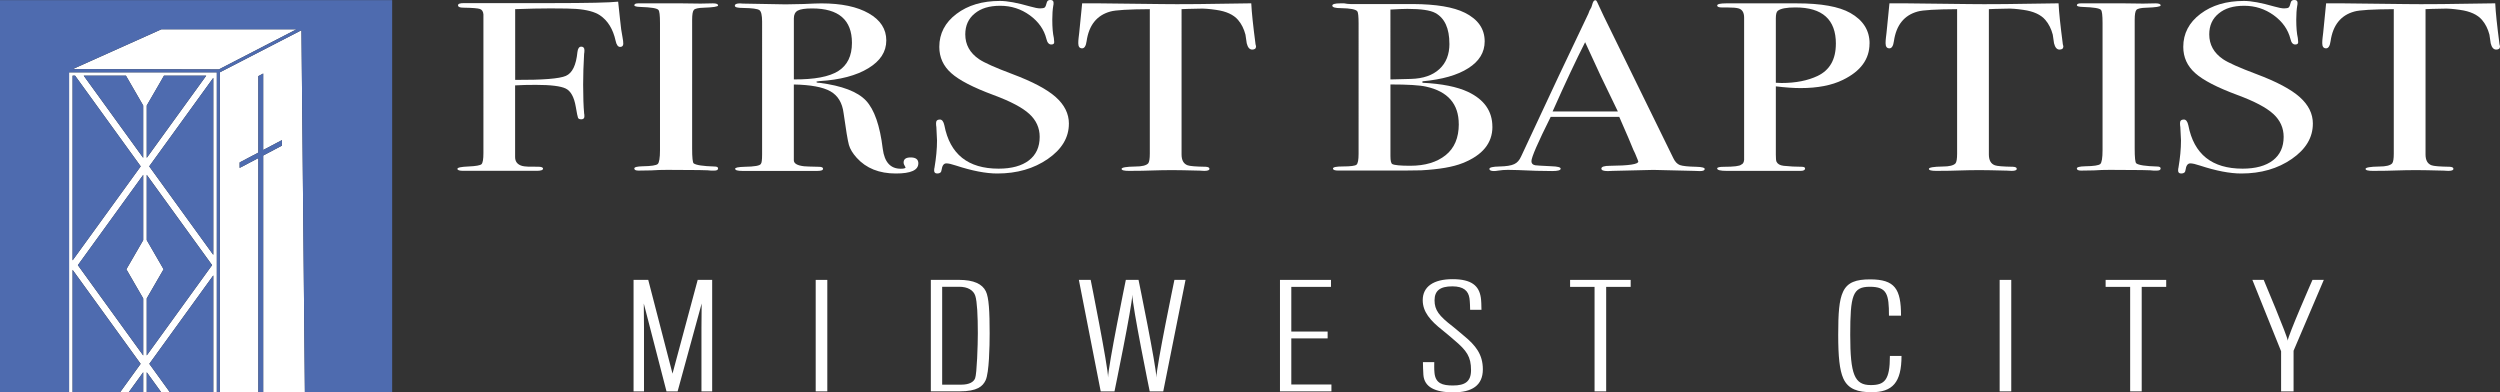
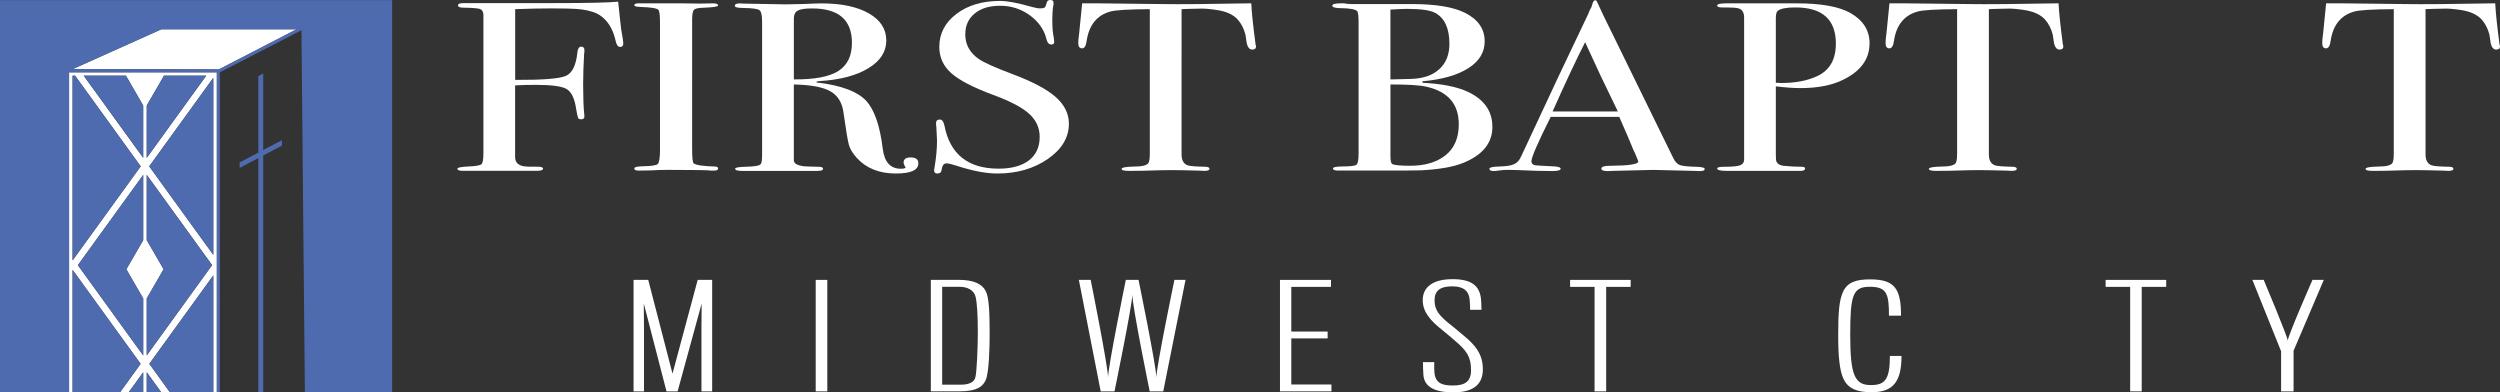
<svg xmlns="http://www.w3.org/2000/svg" id="Layer_2" data-name="Layer 2" viewBox="0 0 723.49 113.54">
  <rect x="0" y="0" width="723.49" height="113.54" fill="#333333" stroke="none" />
  <defs>
    <style>
      .cls-1 {
        fill: #fff;
      }

      .cls-2 {
        fill: #4e6baf;
      }
    </style>
  </defs>
  <g id="Layer_1-2" data-name="Layer 1">
    <g>
      <g>
        <rect class="cls-1" x="63.62" y="20.93" width="0" height="92.58" />
        <path class="cls-1" d="M19.99,20.93V113.51h1.02v-35.43l.04,.07,19.65,27.14-5.95,8.23h2.52v-.03l4.18-5.76v5.79h1.02v-5.79l4.19,5.79h2.51l-5.95-8.23,18.51-25.58v33.81h1.02V20.93H19.99Zm1.02,54.43V21.89h.71l19,26.25-19.67,27.15-.05,.06Zm20.44-5.87l-4.88,8.44,4.88,8.44v16.5l-18.91-26.13,18.91-26.12v18.88Zm0-23.81L24.22,21.89h12.22l1.2,2.07,3.8,6.58v15.14Zm1.02-15.14l3.81-6.58,1.19-2.07h12.22l-17.22,23.79v-15.14Zm0,72.32v-16.5l4.88-8.44-4.88-8.44v-18.88l18.91,26.12-18.91,26.13Zm19.26-29.11l-18.54-25.61,18.54-25.61v51.21Z" />
        <rect class="cls-1" x="74.76" y="113.51" width="1.41" height="0" />
        <polygon class="cls-1" points="21.06 19.98 21.05 19.98 41.84 20.03 63.34 20.08 85.82 8.48 85.82 8.48 63.34 20.08 21.06 19.98" />
        <polygon class="cls-1" points="46.71 8.47 37.85 12.44 21.04 19.98 21.06 19.98 46.7 8.48 46.71 8.47" />
        <polygon class="cls-2" points="47.45 21.89 46.27 23.96 42.46 30.54 42.46 45.67 59.68 21.89 47.45 21.89" />
        <polygon class="cls-2" points="61.72 73.75 61.72 22.53 43.18 48.14 61.72 73.75" />
        <polygon class="cls-2" points="36.44 21.89 24.22 21.89 41.44 45.67 41.44 30.54 37.64 23.96 36.44 21.89" />
        <polygon class="cls-2" points="42.46 69.49 47.34 77.93 42.46 86.37 42.46 102.86 61.37 76.73 42.46 50.61 42.46 69.49" />
        <polygon class="cls-2" points="21.04 78.15 21 78.09 21 113.51 34.74 113.51 40.69 105.29 21.04 78.15" />
        <polygon class="cls-2" points="43.21 105.29 49.16 113.51 58.54 113.51 60.89 113.51 61.72 113.51 61.72 79.71 43.21 105.29" />
        <polygon class="cls-2" points="41.44 102.86 41.44 86.37 36.56 77.93 41.44 69.49 41.44 50.61 22.53 76.73 41.44 102.86" />
        <polygon class="cls-2" points="42.46 113.51 46.65 113.51 42.46 107.73 42.46 113.51" />
        <polygon class="cls-2" points="37.28 113.49 37.26 113.51 41.44 113.51 41.44 107.73 37.28 113.49" />
-         <polygon class="cls-1" points="87.24 8.74 63.62 20.92 63.62 20.92 63.62 113.51 63.62 113.51 63.62 113.51 74.76 113.51 74.76 113.51 74.76 113.29 74.76 45.75 69.35 48.59 69.35 47.01 74.76 44.16 74.76 22.02 76.17 21.28 76.17 43.41 81.59 40.55 81.58 42.15 76.17 45.01 76.17 113.51 76.17 113.51 80.42 113.51 88.22 113.51 88.23 113.51 88.23 113.51 87.24 8.74" />
        <polygon class="cls-2" points="76.17 45.01 81.58 42.15 81.59 40.55 76.17 43.41 76.17 21.28 74.76 22.02 74.76 44.16 69.35 47.01 69.35 48.59 74.76 45.75 74.76 113.29 74.76 113.51 76.17 113.51 76.17 45.01" />
        <polygon class="cls-1" points="46.71 8.47 46.7 8.48 21.06 19.98 63.34 20.08 85.82 8.48 85.83 8.47 46.71 8.47" />
        <path class="cls-2" d="M0,.03V113.51H19.99V20.93H62.74V113.51h.88V20.93l23.62-12.18,.99,104.77h25.26V.03H0ZM63.34,20.08l-21.51-.05-20.78-.05,16.8-7.53,8.85-3.97h39.12l-22.48,11.6Z" />
        <polygon class="cls-2" points="21.72 21.89 21.66 21.89 21 21.89 21 21.99 21 75.36 21.05 75.29 40.72 48.14 21.72 21.89" />
      </g>
      <g>
        <path class="cls-1" d="M180.38,12.6c0,.65-.31,.98-.92,.98s-1.06-.6-1.3-1.77c-.75-3.39-2.26-5.85-4.56-7.4-1.48-.98-3.77-1.6-6.86-1.83-1.11-.09-3.59-.15-7.43-.15-2.86,0-6.26,.07-10.22,.22V23.12c7.93,.04,12.81-.34,14.67-1.16,1.86-.81,2.97-3.09,3.34-6.86,.12-1.07,.5-1.6,1.11-1.6s.92,.35,.92,1.04c0,.42-.03,.76-.09,1.04-.19,3.21-.28,6.19-.28,8.91,0,3.53,.1,6.32,.29,8.37,.06,.18,.07,.45,.07,.83,0,.56-.31,.84-.92,.84-.48,0-.79-.15-.92-.42-.12-.28-.34-1.35-.65-3.2-.48-2.83-1.47-4.6-2.92-5.29-1.44-.7-4.32-1.06-8.63-1.06-2.29,0-4.28,.04-6.01,.15v20.75c0,1.35,.7,2.2,2.11,2.58,.67,.18,2.17,.25,4.5,.21,.98,0,1.47,.18,1.47,.56,0,.41-.62,.63-1.86,.63h-21.16c-1.17,0-1.76-.19-1.76-.57s1.06-.6,3.2-.69,3.39-.32,3.77-.66c.37-.35,.56-1.44,.56-3.25V4.17c-.07-.84-.4-1.35-1-1.57-.59-.21-2.2-.34-4.84-.38-1.01,0-1.51-.24-1.51-.69,0-.43,.56-.63,1.67-.63h25.44c10.47,0,16.87-.15,19.23-.42,.06,.6,.23,2.34,.56,5.23,.18,1.95,.42,3.68,.73,5.22,.13,.65,.19,1.2,.19,1.67" />
        <path class="cls-1" d="M207.8,48.78c0,.4-.37,.59-1.11,.59h-.92c-.38-.13-4.59-.21-12.63-.21-1.55,0-3.09,.04-4.65,.15-.81,.04-2.04,.06-3.71,.06-.81,0-1.22-.21-1.22-.62,0-.38,.81-.59,2.42-.63,2.48-.04,3.93-.26,4.37-.66,.42-.4,.65-1.74,.65-4.02V6.7c0-2.29-.15-3.56-.47-3.84-.38-.47-2.1-.75-5.17-.85-1.19-.03-1.79-.2-1.79-.48,0-.37,.38-.56,1.13-.56h12.63c.94,0,2.74,.03,5.42,.07l3.56-.07c1,0,1.5,.2,1.5,.6,0,.35-1.38,.57-4.13,.66-1.57,.04-2.52,.25-2.87,.62-.35,.38-.51,1.35-.51,2.93V42.96c0,2.65,.15,4.09,.45,4.32,.69,.51,2.7,.81,6.04,.91,.69,0,1.03,.19,1.03,.59" />
        <path class="cls-1" d="M265.76,47.28c0,1.96-2.15,2.93-6.49,2.93-4.84,0-8.6-1.51-11.33-4.53-1.17-1.29-1.93-2.55-2.27-3.75-.34-1.22-.85-4.28-1.54-9.2-.37-2.96-1.64-5.07-3.8-6.3-2.17-1.23-5.7-1.89-10.6-1.98v21.94c0,.92,1,1.51,2.98,1.73,.56,.06,1.98,.1,4.28,.15,.79,0,1.2,.19,1.2,.56,0,.42-.53,.63-1.58,.63h-21.82c-1.36,0-2.04-.2-2.04-.63,0-.32,.89-.51,2.7-.56,2.9-.04,4.49-.32,4.73-.84,.25-.23,.37-1.14,.37-2.71V6.27c0-1.86-.26-2.98-.79-3.34-.53-.38-2.11-.59-4.78-.63-1.55,0-2.32-.2-2.32-.63,0-.45,.48-.69,1.48-.69,.19,0,.47,.02,.84,.06l12.36,.22c1.23,0,2.96-.03,5.19-.1,2.48-.12,4.22-.18,5.2-.18,5.76,0,10.32,.95,13.7,2.89,3.37,1.92,5.06,4.54,5.06,7.83s-1.73,5.94-5.2,8.05c-3.46,2.11-8.16,3.36-14.12,3.72-.56,.06-.86,.12-.92,.22,0,.18,.31,.28,.92,.28,6.51,.84,10.98,2.55,13.43,5.13,2.43,2.58,4.06,7.26,4.87,14,.5,3.83,2.23,5.73,5.2,5.73,.92,0,1.39-.13,1.39-.42,0-.04-.03-.09-.09-.13-.32-.51-.47-.92-.47-1.25,0-.98,.67-1.47,2.04-1.47,1.49,0,2.23,.57,2.23,1.73m-19.22-34.88c0-6.64-3.84-9.97-11.52-9.97-2.04,0-3.43,.22-4.18,.63-.73,.42-1.11,1.16-1.11,2.23V22.98c5.95,.04,10.23-.76,12.87-2.43,2.62-1.67,3.94-4.38,3.94-8.15" />
        <path class="cls-1" d="M309.33,35.79c0,4-2.02,7.39-6.08,10.2-4.06,2.81-8.93,4.22-14.63,4.22-3.34,0-7.33-.78-11.97-2.3-1.25-.42-2.17-.63-2.78-.63-.75,0-1.2,.64-1.39,1.93-.06,.66-.47,1-1.22,1-.62,0-.92-.28-.92-.84,0-.38,.03-.66,.1-.85,.48-2.83,.73-5.45,.73-7.86,0-.47-.06-1.77-.19-3.9-.06-.29-.09-.66-.09-1.13,0-.69,.37-1.04,1.11-1.04,.62,0,1.06,.57,1.3,1.69,1.61,8.35,6.83,12.53,15.7,12.53,3.77,0,6.7-.81,8.77-2.4,2.08-1.61,3.11-3.87,3.11-6.8,0-2.59-1-4.81-3-6.64-2.02-1.85-5.47-3.66-10.36-5.47-5.88-2.18-9.97-4.29-12.25-6.35-2.29-2.04-3.44-4.57-3.44-7.59,0-3.85,1.66-7.04,4.97-9.54,3.31-2.51,7.52-3.75,12.59-3.75,2.1,0,5.01,.53,8.72,1.6,1.3,.37,2.27,.56,2.89,.56,.67,0,1.13-.09,1.35-.28,.21-.19,.41-.67,.6-1.47,.12-.45,.47-.69,1.03-.69,.62,0,.92,.28,.92,.84,0,.37-.03,.65-.09,.84-.19,1.11-.28,2.46-.28,4.03,0,2.23,.15,4,.45,5.29l.1,1.11c.06,.51-.22,.78-.84,.78-.69,0-1.16-.54-1.41-1.61-.67-2.73-2.29-5.01-4.82-6.86-2.54-1.83-5.38-2.74-8.55-2.74s-5.56,.73-7.37,2.23c-1.83,1.48-2.74,3.5-2.74,6.05,0,2.97,1.32,5.36,3.99,7.18,1.48,1.01,4.71,2.45,9.66,4.31,5.82,2.18,10,4.4,12.53,6.65s3.81,4.82,3.81,7.69" />
        <path class="cls-1" d="M363.49,13.44c0,.6-.37,.91-1.11,.91s-1.28-.6-1.58-1.82c-.12-.84-.25-1.67-.37-2.51-.44-1.67-1.14-3.08-2.14-4.25-1.29-1.52-3.43-2.51-6.41-2.92-1.92-.28-3.47-.4-4.65-.35-2.9,.06-4.68,.1-5.29,.15V44.7c0,1.67,.59,2.73,1.77,3.14,.62,.23,2.35,.38,5.19,.42,.75,.04,1.11,.23,1.11,.59,0,.4-.48,.6-1.48,.6-.5,0-.92-.03-1.3-.07-3.71-.1-6.35-.15-7.89-.15-2.05,0-3.97,.04-5.76,.1-1.8,.07-4.09,.12-6.87,.12-1.42,0-2.13-.19-2.13-.57,0-.41,1.32-.65,3.99-.69,1.92,0,3.15-.31,3.71-.91,.31-.37,.47-1.32,.47-2.86V2.65c-6.13,.04-9.94,.26-11.42,.69-3.9,1.07-6.2,3.93-6.87,8.57-.19,1.38-.62,2.08-1.3,2.08-.73,0-1.11-.48-1.11-1.47,0-.51,.03-1.01,.09-1.52l.19-1.61c.19-2.13,.47-4.94,.84-8.43h4.18l18.95,.22c2.23,.04,5.69,.04,10.39,0l15.42-.22c.12,2.61,.53,6.46,1.2,11.56,0,.15,.03,.32,.1,.53,.06,.2,.09,.34,.09,.38" />
        <path class="cls-1" d="M431.9,36.69c0,4.73-2.87,8.25-8.63,10.52-2.78,1.11-6.77,1.8-11.98,2.08-1.42,.06-5.64,.07-12.63,.07h-11.33c-1.06,0-1.57-.19-1.57-.59s.95-.6,2.87-.6c2.23,0,3.55-.18,3.94-.51,.41-.35,.6-1.41,.6-3.17V6.82c0-2.04-.12-3.23-.37-3.55-.44-.56-2.01-.87-4.73-.91-1.67,0-2.51-.25-2.51-.73,0-.44,.78-.66,2.32-.66h1.11c.69,.13,1.3,.2,1.86,.2h18.1c6.7,.04,11.67,.88,14.95,2.51,3.84,1.91,5.76,4.66,5.76,8.3,0,3.15-1.57,5.75-4.73,7.75-3.15,2.02-7.58,3.28-13.28,3.8v.42c5.63,.28,10.03,1.16,13.19,2.64,4.7,2.23,7.05,5.6,7.05,10.1m-12.44-24.02c0-4.46-1.36-7.43-4.07-8.91-1.44-.79-4.12-1.19-8.09-1.19-1.06,0-2.68,.07-4.91,.2V22.97h.84l5.1-.13c3.53-.1,6.27-1.04,8.22-2.83,1.95-1.79,2.92-4.24,2.92-7.34m2.7,23.26c0-5.85-3.15-9.47-9.47-10.86-1.86-.42-5.29-.63-10.3-.63v20.75c0,1.35,.18,2.11,.56,2.3,.62,.32,2.35,.48,5.19,.48,4.28,0,7.68-1.03,10.22-3.06s3.81-5.04,3.81-8.99" />
        <path class="cls-1" d="M493.32,48.92c0,.4-.45,.59-1.39,.59-.62,0-1.17-.02-1.67-.06l-11.78-.28-11.8,.28c-.44,.04-.89,.06-1.39,.06-1.23,0-1.86-.23-1.86-.72,0-.54,.84-.81,2.51-.81,5.45-.04,8.18-.45,8.18-1.23,0-.04-.06-.23-.19-.54l-.76-1.85-.47-.97c-.56-1.44-1.92-4.63-4.09-9.56h-19.85c-3.71,7.43-5.57,11.71-5.57,12.81,0,.66,.37,1.06,1.11,1.19,.19,.04,1.73,.15,4.65,.28,1.79,.06,2.7,.28,2.7,.7,0,.47-.81,.69-2.42,.69-2.84,0-6.16-.09-9.94-.28-.92-.04-1.89-.06-2.87-.06s-1.95,.07-2.89,.22c-.48,.09-.89,.12-1.2,.12-.86,0-1.3-.21-1.3-.63s.98-.65,2.93-.69,3.36-.26,4.22-.67c.87-.38,1.55-1.14,2.04-2.26,7.97-17.15,14.45-30.91,19.45-41.3,.15-.54,.44-1.17,.87-1.85l.4-1.27c.19-.51,.44-.76,.75-.76,.19,0,.34,.13,.47,.41,.79,1.82,2.62,5.6,5.47,11.36,2.23,4.5,7.77,15.8,16.62,33.92,.5,1.05,1.13,1.71,1.91,2.01,.78,.28,2.37,.45,4.79,.5,1.6,.04,2.4,.26,2.4,.66m-25.15-16.68c-1.01-2.1-2.68-5.55-5.01-10.38l-4.46-9.66c-2.61,5.14-5.75,11.81-9.41,20.04h18.88Z" />
        <path class="cls-1" d="M541.03,12.6c0,4.51-2.56,8.02-7.71,10.52-3.21,1.58-7.3,2.37-12.25,2.37-2.11,0-4.49-.18-7.15-.5v19.79c0,1.05,.06,1.73,.19,2.01,.31,.66,.98,1.06,2.04,1.19,1.8,.19,3.53,.28,5.2,.28,.69,0,1.03,.16,1.03,.5,0,.45-.44,.69-1.3,.69h-21.36c-1.86,0-2.78-.23-2.78-.7,0-.32,.65-.48,1.95-.48,2.9,0,4.59-.21,5.01-.63,.5-.18,.78-.65,.84-1.39V5.09c0-1.45-.53-2.33-1.58-2.65-.62-.19-1.7-.28-3.24-.28h-1.58c-.92,0-1.39-.19-1.39-.57,0-.41,.87-.62,2.59-.62h20.43c7.06,0,12.22,.92,15.51,2.78,3.71,2.1,5.57,5.04,5.57,8.84m-9.75,.07c0-7.01-3.9-10.51-11.7-10.51-2.61,0-4.31,.32-5.12,.98-.37,.28-.56,1-.56,2.17V23.95c.5,.04,1.06,.07,1.67,.07,4.09,0,7.56-.69,10.41-2.04,3.53-1.69,5.29-4.79,5.29-9.32" />
        <path class="cls-1" d="M597.12,13.44c0,.6-.37,.91-1.11,.91s-1.28-.6-1.58-1.82c-.12-.84-.25-1.67-.37-2.51-.44-1.67-1.14-3.08-2.14-4.25-1.29-1.52-3.43-2.51-6.41-2.92-1.92-.28-3.47-.4-4.65-.35-2.9,.06-4.68,.1-5.29,.15V44.7c0,1.67,.59,2.73,1.77,3.14,.62,.23,2.35,.38,5.19,.42,.75,.04,1.11,.23,1.11,.59,0,.4-.48,.6-1.48,.6-.5,0-.92-.03-1.3-.07-3.71-.1-6.35-.15-7.89-.15-2.05,0-3.97,.04-5.76,.1-1.8,.07-4.09,.12-6.87,.12-1.42,0-2.13-.19-2.13-.57,0-.41,1.32-.65,3.99-.69,1.92,0,3.15-.31,3.71-.91,.31-.37,.47-1.32,.47-2.86V2.65c-6.13,.04-9.94,.26-11.42,.69-3.9,1.07-6.2,3.93-6.87,8.57-.19,1.38-.62,2.08-1.3,2.08-.73,0-1.11-.48-1.11-1.47,0-.51,.03-1.01,.09-1.52l.19-1.61c.19-2.13,.47-4.94,.84-8.43h4.18l18.95,.22c2.23,.04,5.69,.04,10.39,0l15.42-.22c.12,2.61,.53,6.46,1.2,11.56,0,.15,.03,.32,.1,.53,.06,.2,.09,.34,.09,.38" />
-         <path class="cls-1" d="M625.27,48.78c0,.4-.37,.59-1.11,.59h-.92c-.38-.13-4.59-.21-12.63-.21-1.55,0-3.09,.04-4.65,.15-.81,.04-2.04,.06-3.71,.06-.81,0-1.22-.21-1.22-.62,0-.38,.81-.59,2.42-.63,2.48-.04,3.93-.26,4.37-.66,.42-.4,.65-1.74,.65-4.02V6.7c0-2.29-.15-3.56-.47-3.84-.38-.47-2.1-.75-5.17-.85-1.19-.03-1.79-.2-1.79-.48,0-.37,.38-.56,1.13-.56h12.63c.94,0,2.74,.03,5.42,.07l3.56-.07c1,0,1.5,.2,1.5,.6,0,.35-1.38,.57-4.13,.66-1.57,.04-2.52,.25-2.87,.62-.35,.38-.51,1.35-.51,2.93V42.96c0,2.65,.15,4.09,.47,4.32,.67,.51,2.68,.81,6.02,.91,.69,0,1.03,.19,1.03,.59" />
-         <path class="cls-1" d="M669.33,35.79c0,4-2.02,7.39-6.08,10.2-4.06,2.81-8.93,4.22-14.63,4.22-3.34,0-7.33-.78-11.97-2.3-1.25-.42-2.17-.63-2.78-.63-.75,0-1.22,.64-1.39,1.93-.06,.66-.47,1-1.22,1-.62,0-.92-.28-.92-.84,0-.38,.03-.66,.1-.85,.48-2.83,.73-5.45,.73-7.86,0-.47-.06-1.77-.19-3.9-.06-.29-.09-.66-.09-1.13,0-.69,.37-1.04,1.11-1.04,.62,0,1.06,.57,1.3,1.69,1.61,8.35,6.83,12.53,15.7,12.53,3.77,0,6.7-.81,8.77-2.4,2.08-1.61,3.11-3.87,3.11-6.8,0-2.59-1-4.81-3-6.64-2.02-1.85-5.47-3.66-10.36-5.47-5.88-2.18-9.97-4.29-12.25-6.35-2.29-2.04-3.44-4.57-3.44-7.59,0-3.85,1.66-7.04,4.97-9.54,3.31-2.51,7.52-3.75,12.59-3.75,2.1,0,5.01,.53,8.72,1.6,1.3,.37,2.27,.56,2.89,.56,.67,0,1.13-.09,1.35-.28,.21-.19,.41-.67,.6-1.47,.12-.45,.45-.69,1.03-.69,.62,0,.92,.28,.92,.84,0,.37-.03,.65-.09,.84-.19,1.11-.28,2.46-.28,4.03,0,2.23,.15,4,.45,5.29l.1,1.11c.06,.51-.22,.78-.84,.78-.69,0-1.16-.54-1.39-1.61-.69-2.73-2.3-5.01-4.84-6.86-2.54-1.83-5.38-2.74-8.55-2.74s-5.56,.73-7.37,2.23c-1.83,1.48-2.74,3.5-2.74,6.05,0,2.97,1.32,5.36,3.99,7.18,1.48,1.01,4.71,2.45,9.66,4.31,5.82,2.18,10,4.4,12.53,6.65,2.54,2.26,3.81,4.82,3.81,7.69" />
        <path class="cls-1" d="M723.49,13.44c0,.6-.37,.91-1.11,.91s-1.28-.6-1.58-1.82c-.12-.84-.25-1.67-.37-2.51-.44-1.67-1.14-3.08-2.14-4.25-1.29-1.52-3.43-2.51-6.41-2.92-1.92-.28-3.47-.4-4.65-.35-2.9,.06-4.68,.1-5.29,.15V44.7c0,1.67,.59,2.73,1.77,3.14,.62,.23,2.35,.38,5.19,.42,.75,.04,1.11,.23,1.11,.59,0,.4-.48,.6-1.48,.6-.5,0-.92-.03-1.3-.07-3.71-.1-6.35-.15-7.89-.15-2.05,0-3.97,.04-5.76,.1-1.8,.07-4.09,.12-6.87,.12-1.42,0-2.13-.19-2.13-.57,0-.41,1.32-.65,3.99-.69,1.92,0,3.15-.31,3.71-.91,.31-.37,.47-1.32,.47-2.86V2.65c-6.13,.04-9.94,.26-11.42,.69-3.9,1.07-6.2,3.93-6.87,8.57-.19,1.38-.62,2.08-1.3,2.08-.73,0-1.11-.48-1.11-1.47,0-.51,.03-1.01,.09-1.52l.19-1.61c.19-2.13,.47-4.94,.84-8.43h4.18l18.95,.22c2.23,.04,5.69,.04,10.39,0l15.42-.22c.12,2.61,.53,6.46,1.2,11.56,0,.15,.03,.32,.1,.53,.06,.2,.09,.34,.09,.38" />
      </g>
      <g>
        <polygon class="cls-1" points="201.91 81 194.62 108.13 187.6 81 183.35 81 183.35 113.26 186.37 113.26 186.37 94.78 186.31 87.83 192.88 113.26 196.1 113.26 203.06 87.83 203 94.78 203 113.26 206.1 113.26 206.1 81 201.91 81" />
        <rect class="cls-1" x="236.06" y="81" width="3.36" height="32.26" />
        <path class="cls-1" d="M282.98,96.45c0-5.1-.21-9.18-.72-10.79-.51-1.7-2.26-2.67-4.63-2.67h-4.97v28.33h5.48c2.45,0,3.66-.82,4.06-1.86,.51-1.33,.78-9.66,.78-13.02m-5.29,16.81h-8.31v-32.26h8.06c4.44,0,6.83,1.22,7.86,3.31,.89,1.79,1.1,5.86,1.1,12.17,0,3.65-.13,11.4-1.17,13.59-.84,1.74-2.37,3.19-7.53,3.19" />
        <path class="cls-1" d="M336.65,113.26h-3.93s-5.03-24.61-5.03-27.97c-.07,3.36-5.16,27.97-5.16,27.97h-3.99l-6.32-32.26h3.42s5.03,25.06,5.03,28.26c0-3.2,5.14-28.26,5.14-28.26h3.68s5.16,25.11,5.16,28.26c0-3.15,5.22-28.26,5.22-28.26h3.22l-6.45,32.26Z" />
        <polygon class="cls-1" points="370.42 81 370.42 113.26 385.31 113.26 385.31 111.27 373.7 111.27 373.7 97.93 384.21 97.93 384.21 95.95 373.7 95.95 373.7 83.02 385.18 83.02 385.18 81 370.42 81" />
        <path class="cls-1" d="M420.55,113.54c-5.22,0-8.38-1.49-8.63-5.09-.07-1.03-.13-2.83-.13-3.65h3.28c0,.48-.06,1.99,.07,3.15,.32,3,2.26,3.61,5.35,3.61,3.53,0,5.22-1.17,5.22-4.44,0-3.88-1.23-5.66-4.91-8.74-.84-.73-2.11-1.82-3.28-2.76-3.66-2.86-5.79-5.41-5.79-8.76,0-3.88,3.09-6.07,8.63-6.07s7.67,1.95,8.18,5.31c.13,.72,.19,2.54,.19,3.55h-3.28c0-.6-.06-2.46-.19-3.31-.32-2.14-1.67-3.47-4.97-3.47-3.53,0-5.14,1.25-5.14,4.05s1.29,4.51,5.22,7.52c.84,.65,2.7,2.26,3.28,2.74,3.41,2.78,5.48,5.42,5.48,9.7,0,4.69-3.17,6.67-8.57,6.67" />
        <polygon class="cls-1" points="454.38 81 454.38 83.02 461.46 83.02 461.46 113.26 464.82 113.26 464.82 83.02 471.91 83.02 471.91 81 454.38 81" />
        <path class="cls-1" d="M541.57,113.5c-3.8,0-6.7-.81-8.12-3.97-1.1-2.45-1.48-6.38-1.48-12.63s.25-10.07,1.42-12.5c1.29-2.74,3.8-3.55,7.8-3.55,7.21,0,8.96,2.78,8.96,10.51h-3.49c0-6.23-.57-8.37-5.54-8.37s-5.67,2.46-5.67,13.94,1.23,14.51,5.94,14.51c3.99,0,5.54-1.41,5.54-8.44h3.36c0,7.68-2.58,10.51-8.71,10.51" />
-         <rect class="cls-1" x="578.69" y="81" width="3.36" height="32.26" />
        <polygon class="cls-1" points="609.36 81 609.36 83.02 616.46 83.02 616.46 113.26 619.8 113.26 619.8 83.02 626.89 83.02 626.89 81 609.36 81" />
        <path class="cls-1" d="M663.75,101.53v11.73h-3.61v-11.61l-8.31-20.65h3.28s6.89,16.33,6.96,17.59c0-1.33,7.15-17.59,7.15-17.59h3.28l-8.76,20.53Z" />
      </g>
    </g>
  </g>
</svg>